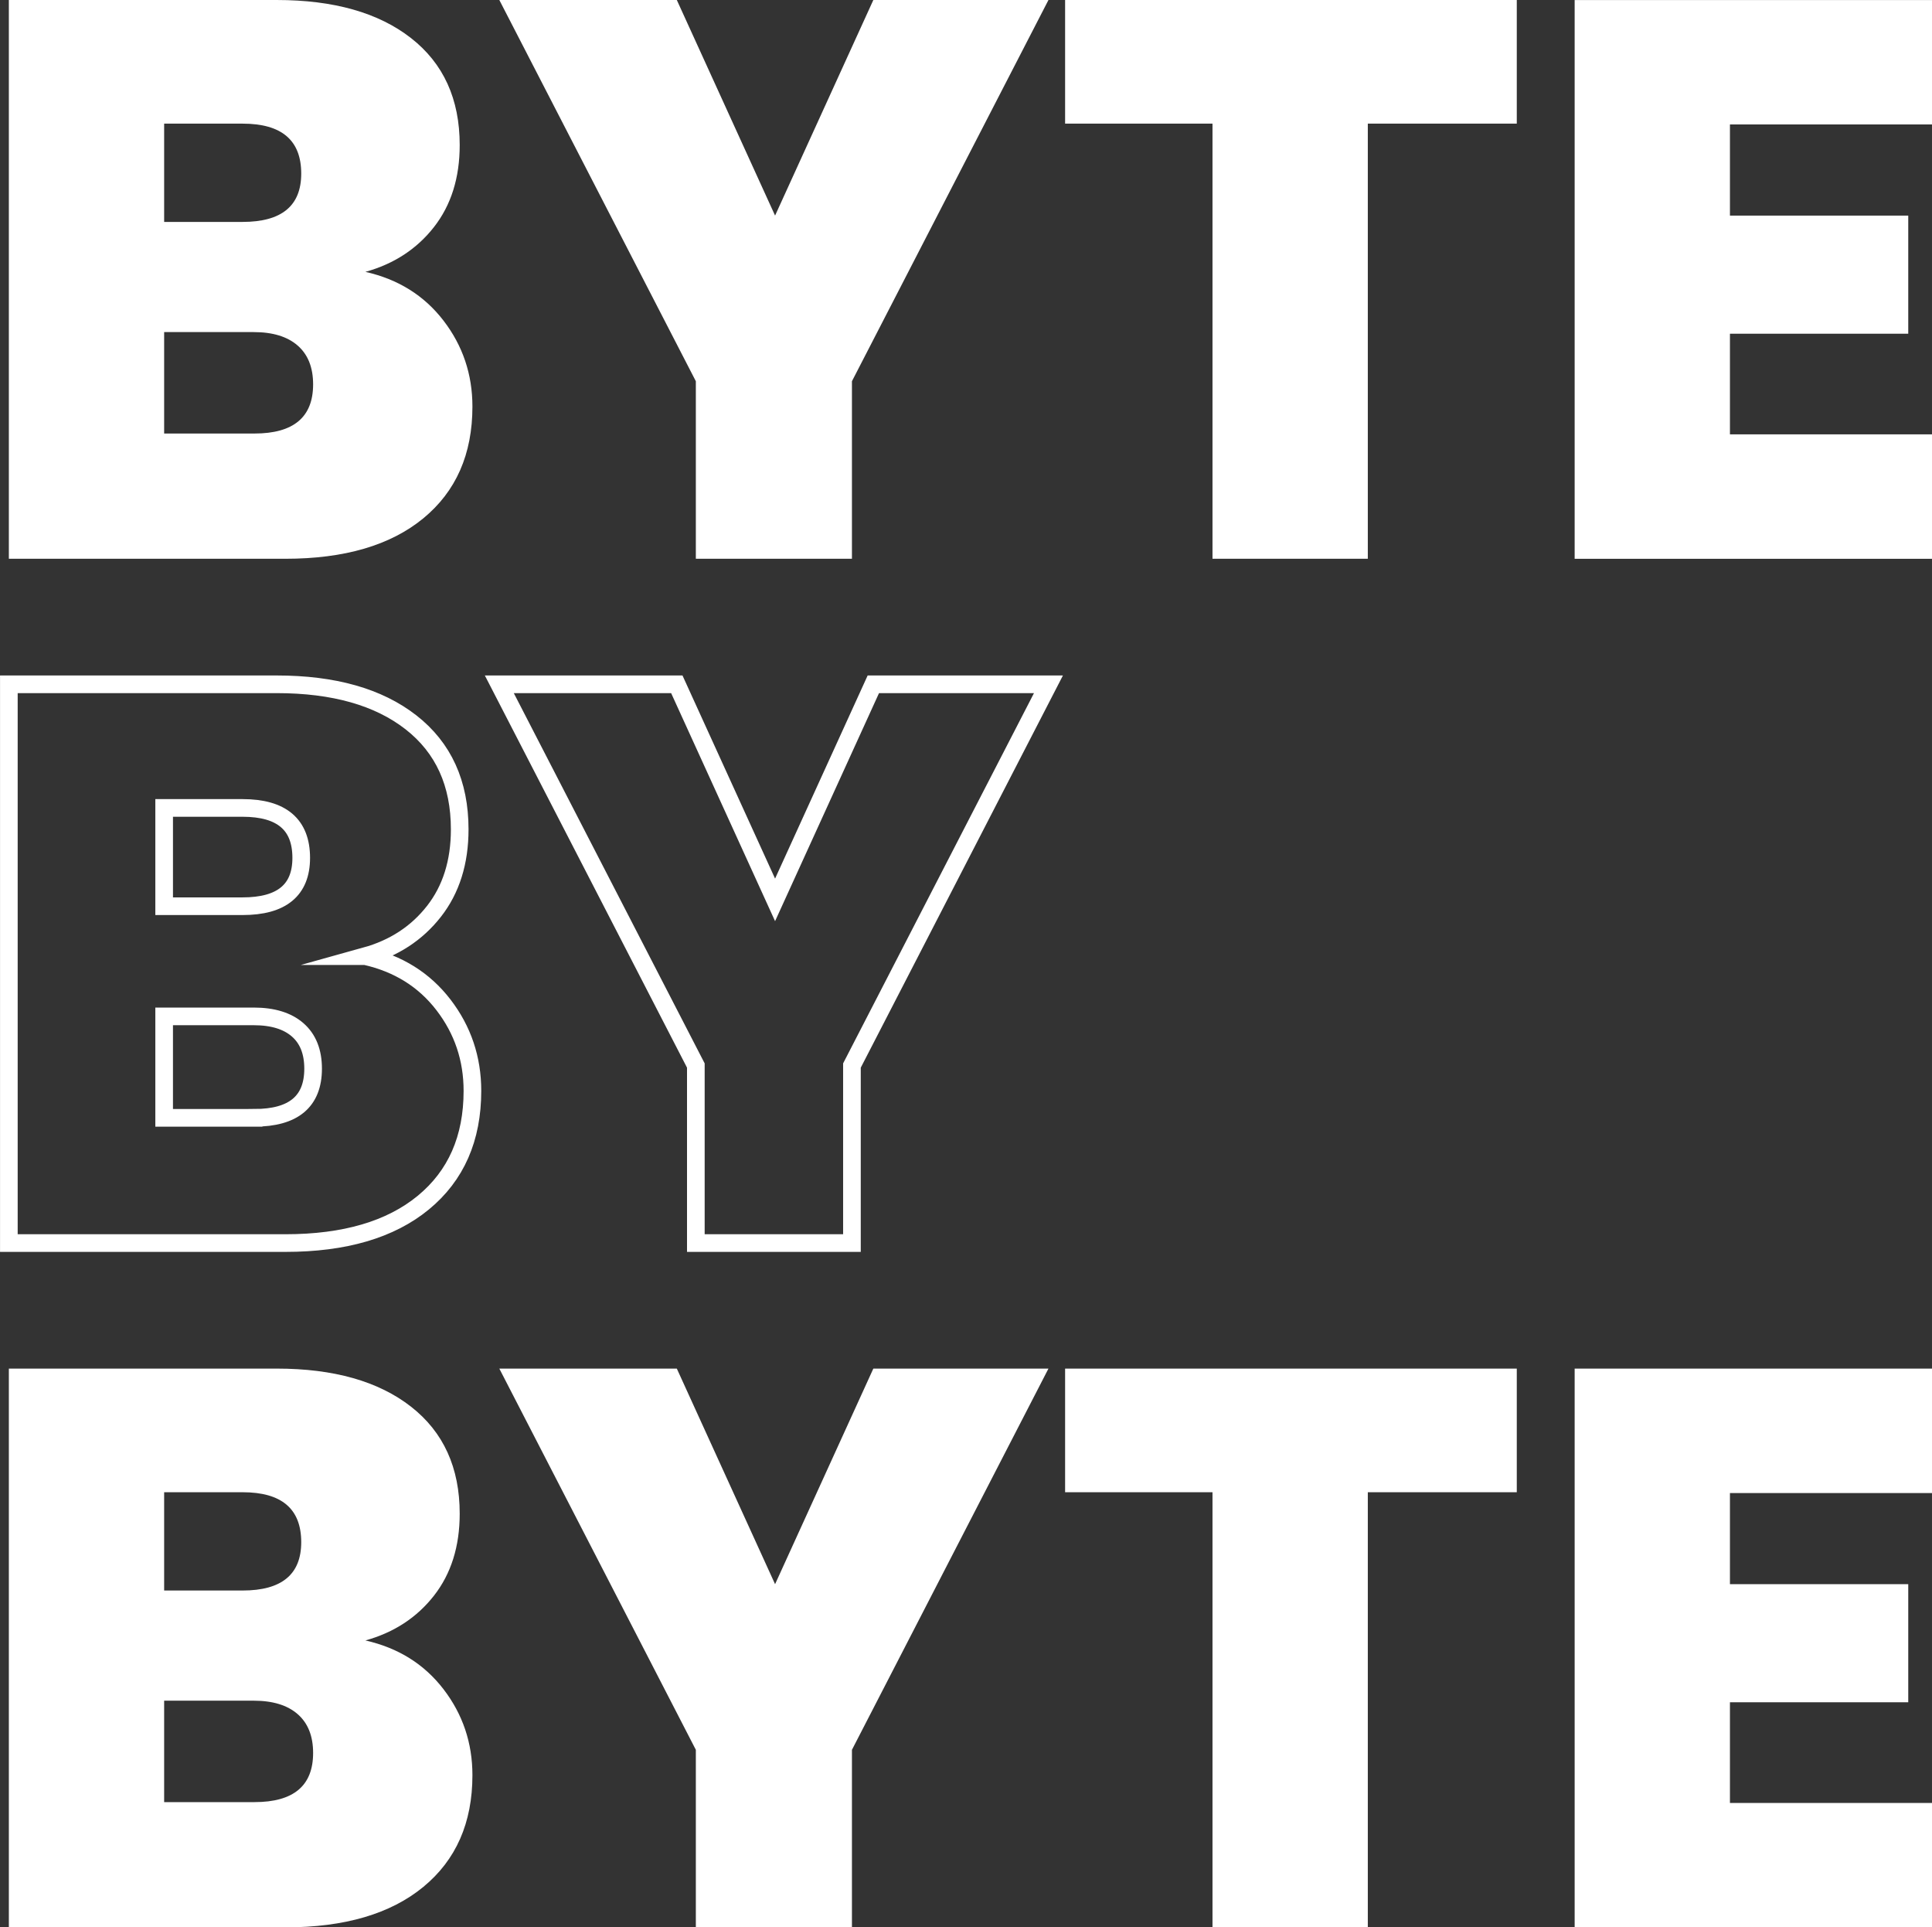
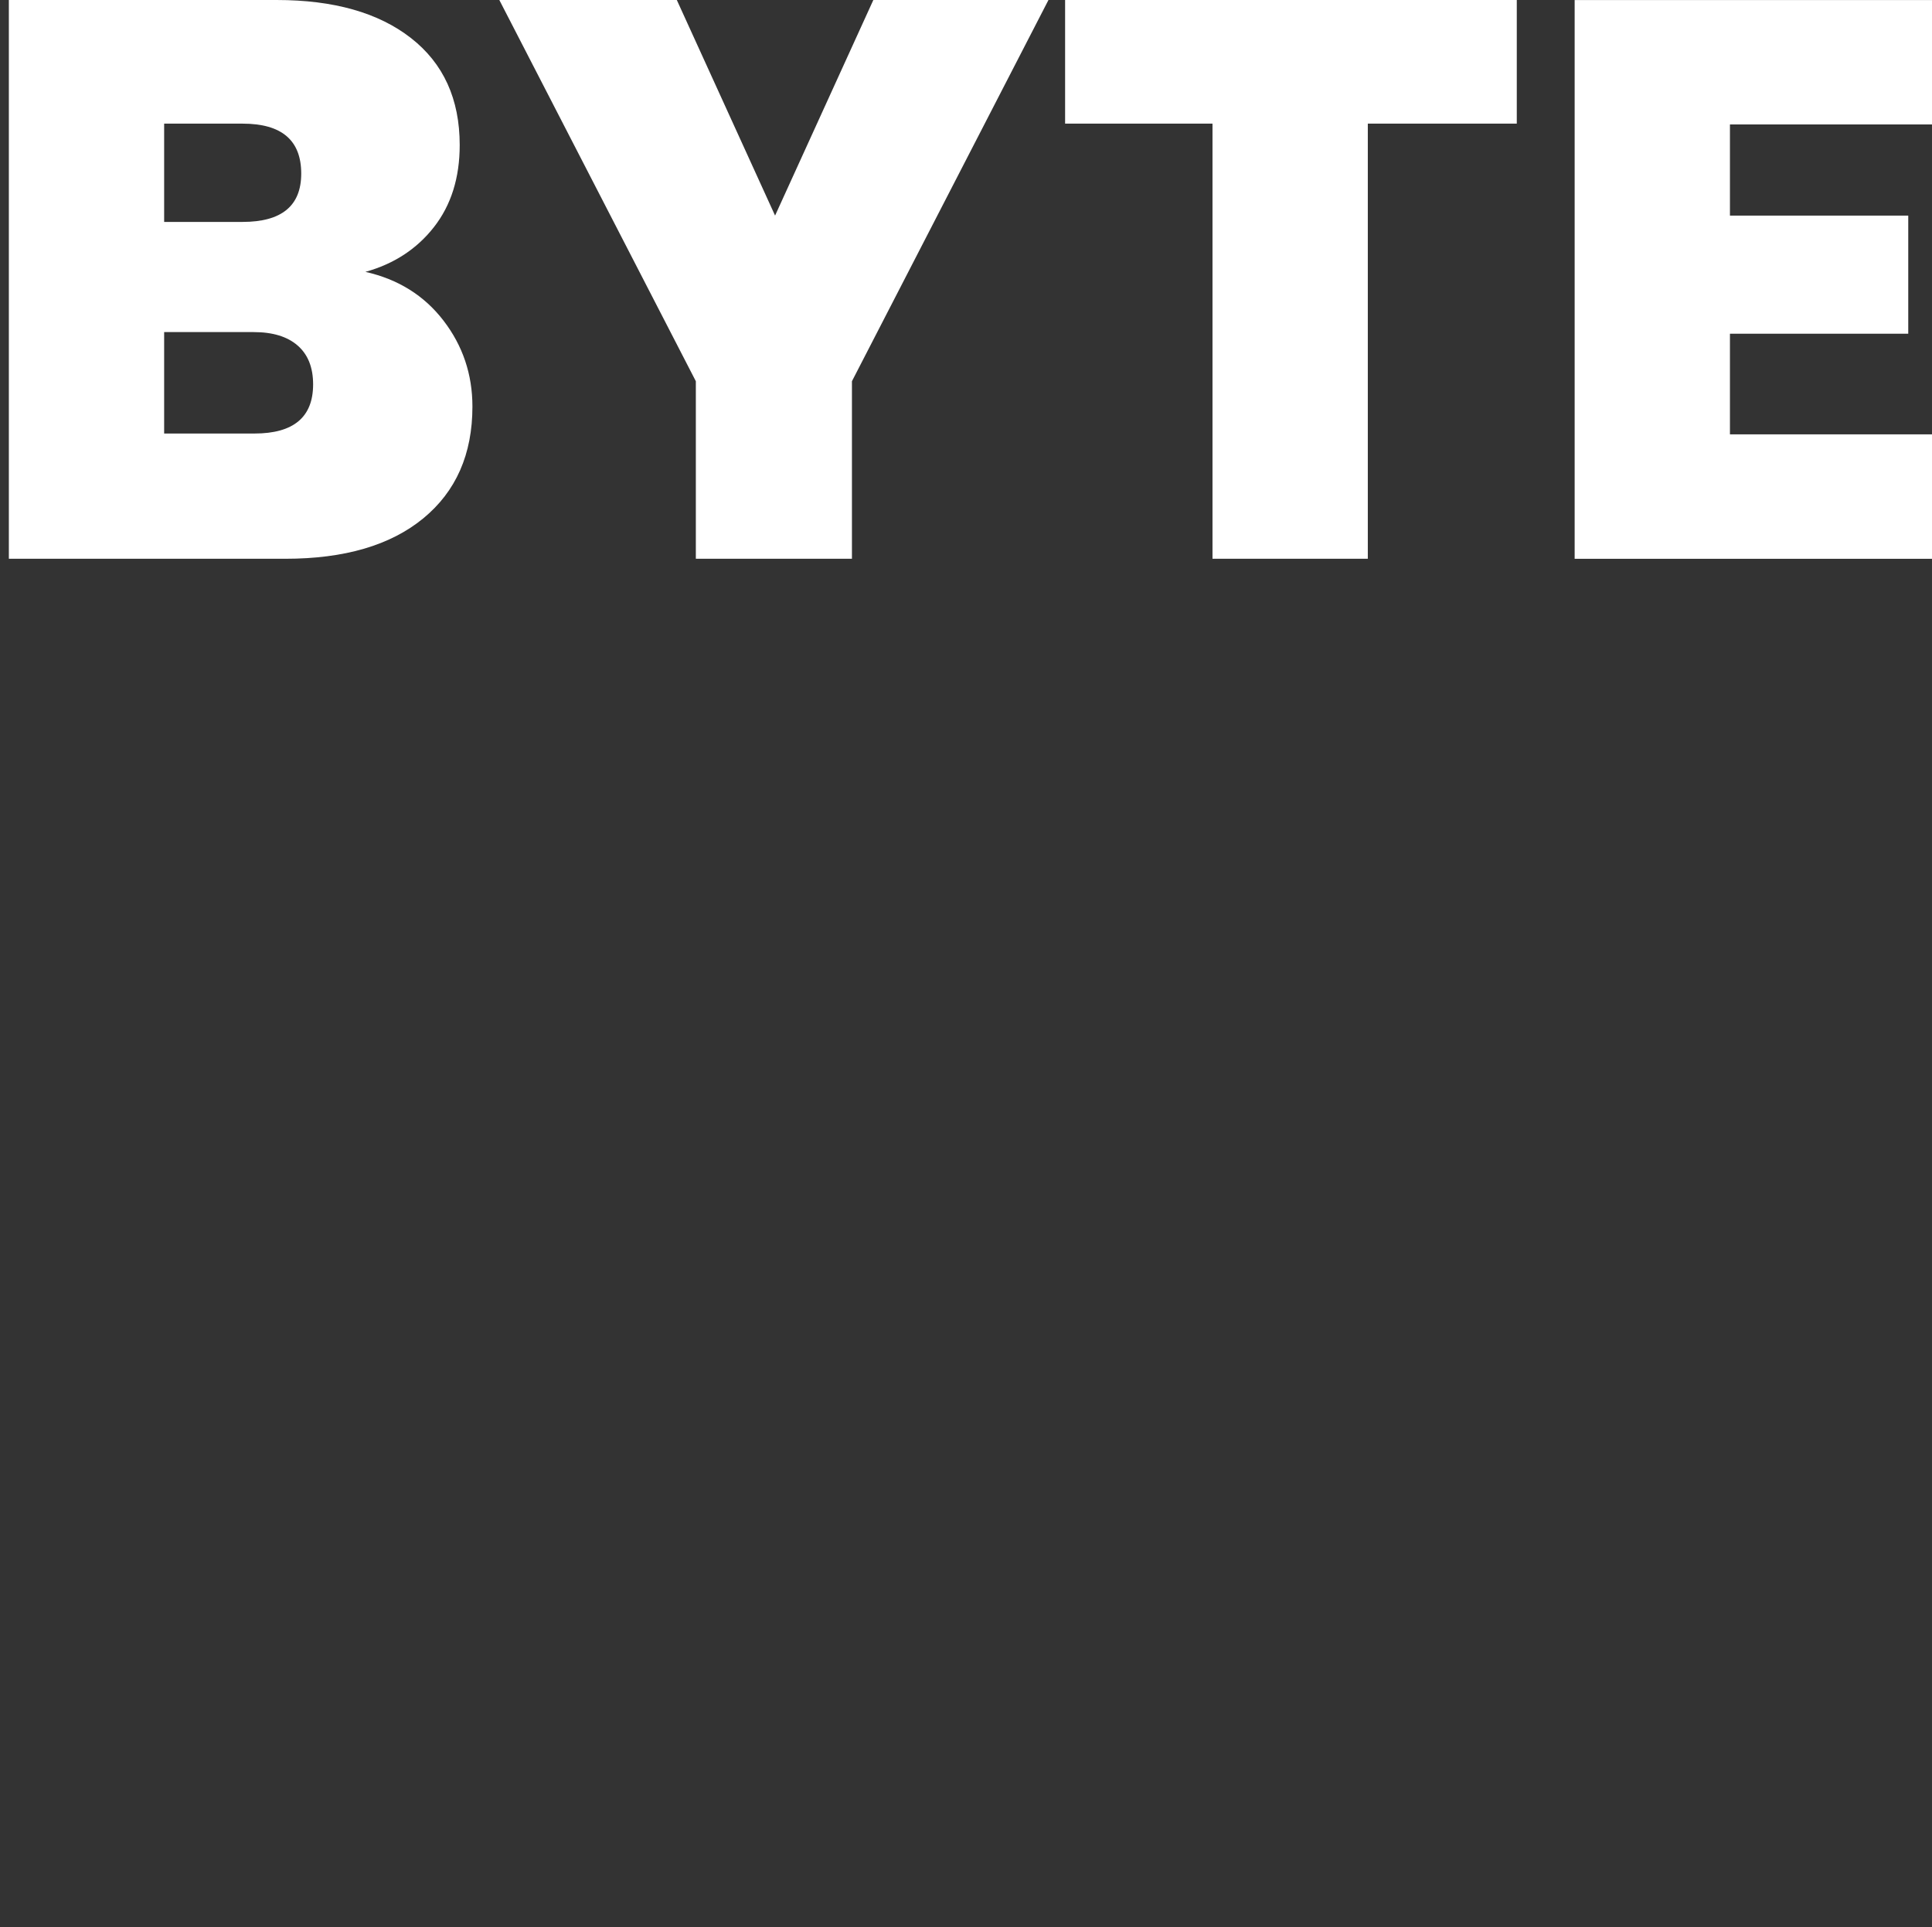
<svg xmlns="http://www.w3.org/2000/svg" xml:space="preserve" width="54.714mm" height="54.571mm" version="1.1" style="shape-rendering:geometricPrecision; text-rendering:geometricPrecision; image-rendering:optimizeQuality; fill-rule:evenodd; clip-rule:evenodd" viewBox="0 0 674.41 672.65">
  <rect x="0" y="0" width="674.41" height="672.65" fill="#333333" stroke="none" />
  <defs>
    <style type="text/css">
   
    .str0 {stroke:white;stroke-width:6.16;stroke-miterlimit:22.926}
    .fil1 {fill:none;fill-rule:nonzero}
    .fil0 {fill:white;fill-rule:nonzero}
   
  </style>
  </defs>
  <g id="Camada_x0020_1">
    <g id="_2308769468368">
      <path class="fil0" d="M127.56 94.88c11.43,2.58 20.52,8.25 27.25,17.01 6.73,8.76 10.1,18.76 10.1,30.01 0,16.6 -5.72,29.6 -17.15,39 -11.43,9.4 -27.48,14.11 -48.13,14.11l-96.54 0 0 -195.01 93.49 0c19.92,0 35.54,4.43 46.88,13.28 11.34,8.85 17.01,21.3 17.01,37.34 0,11.43 -3,20.98 -8.99,28.63 -5.99,7.65 -13.97,12.86 -23.93,15.63zm-70.26 -17.43l27.38 0c13.65,0 20.47,-5.62 20.47,-16.87 0,-11.62 -6.82,-17.43 -20.47,-17.43l-27.38 0 0 34.3zm31.53 73.85c13.65,0 20.47,-5.72 20.47,-17.15 0,-5.9 -1.8,-10.42 -5.39,-13.55 -3.6,-3.14 -8.71,-4.7 -15.35,-4.7l-31.26 0 0 35.41 31.53 0zm277.16 -151.3l-68.6 133.05 0 61.96 -54.49 0 0 -61.96 -68.6 -133.05 61.96 0 34.3 75.24 34.3 -75.24 61.13 0zm163.48 0l0 43.15 -52 0 0 151.86 -54.22 0 0 -151.86 -51.45 0 0 -43.15 157.67 0zm74.41 43.43l0 31.81 62.24 0 0 41.22 -62.24 0 0 35.13 70.54 0 0 43.43 -124.75 0 0 -195.01 124.75 0 0 43.43 -70.54 0z" />
-       <path class="fil1 str0" d="M127.56 333.7c11.43,2.58 20.52,8.25 27.25,17.01 6.73,8.76 10.1,18.76 10.1,30.01 0,16.6 -5.72,29.6 -17.15,39 -11.43,9.4 -27.48,14.11 -48.13,14.11l-96.54 0 0 -195.01 93.49 0c19.92,0 35.54,4.43 46.88,13.28 11.34,8.85 17.01,21.3 17.01,37.34 0,11.43 -3,20.98 -8.99,28.63 -5.99,7.65 -13.97,12.86 -23.93,15.63zm-70.26 -17.43l27.38 0c13.65,0 20.47,-5.62 20.47,-16.87 0,-11.62 -6.82,-17.43 -20.47,-17.43l-27.38 0 0 34.3zm31.53 73.85c13.65,0 20.47,-5.72 20.47,-17.15 0,-5.9 -1.8,-10.42 -5.39,-13.55 -3.6,-3.14 -8.71,-4.7 -15.35,-4.7l-31.26 0 0 35.41 31.53 0zm277.16 -151.3l-68.6 133.05 0 61.96 -54.49 0 0 -61.96 -68.6 -133.05 61.96 0 34.3 75.24 34.3 -75.24 61.13 0z" />
-       <path class="fil0" d="M127.56 572.52c11.43,2.58 20.52,8.25 27.25,17.01 6.73,8.76 10.1,18.76 10.1,30.01 0,16.6 -5.72,29.6 -17.15,39 -11.43,9.4 -27.48,14.11 -48.13,14.11l-96.54 0 0 -195.01 93.49 0c19.92,0 35.54,4.43 46.88,13.28 11.34,8.85 17.01,21.3 17.01,37.34 0,11.43 -3,20.98 -8.99,28.63 -5.99,7.65 -13.97,12.86 -23.93,15.63zm-70.26 -17.43l27.38 0c13.65,0 20.47,-5.62 20.47,-16.87 0,-11.62 -6.82,-17.43 -20.47,-17.43l-27.38 0 0 34.3zm31.53 73.85c13.65,0 20.47,-5.72 20.47,-17.15 0,-5.9 -1.8,-10.42 -5.39,-13.55 -3.6,-3.14 -8.71,-4.7 -15.35,-4.7l-31.26 0 0 35.41 31.53 0zm277.16 -151.3l-68.6 133.05 0 61.96 -54.49 0 0 -61.96 -68.6 -133.05 61.96 0 34.3 75.24 34.3 -75.24 61.13 0zm163.48 0l0 43.15 -52 0 0 151.86 -54.22 0 0 -151.86 -51.45 0 0 -43.15 157.67 0zm74.41 43.43l0 31.81 62.24 0 0 41.22 -62.24 0 0 35.13 70.54 0 0 43.43 -124.75 0 0 -195.01 124.75 0 0 43.43 -70.54 0z" />
    </g>
  </g>
</svg>